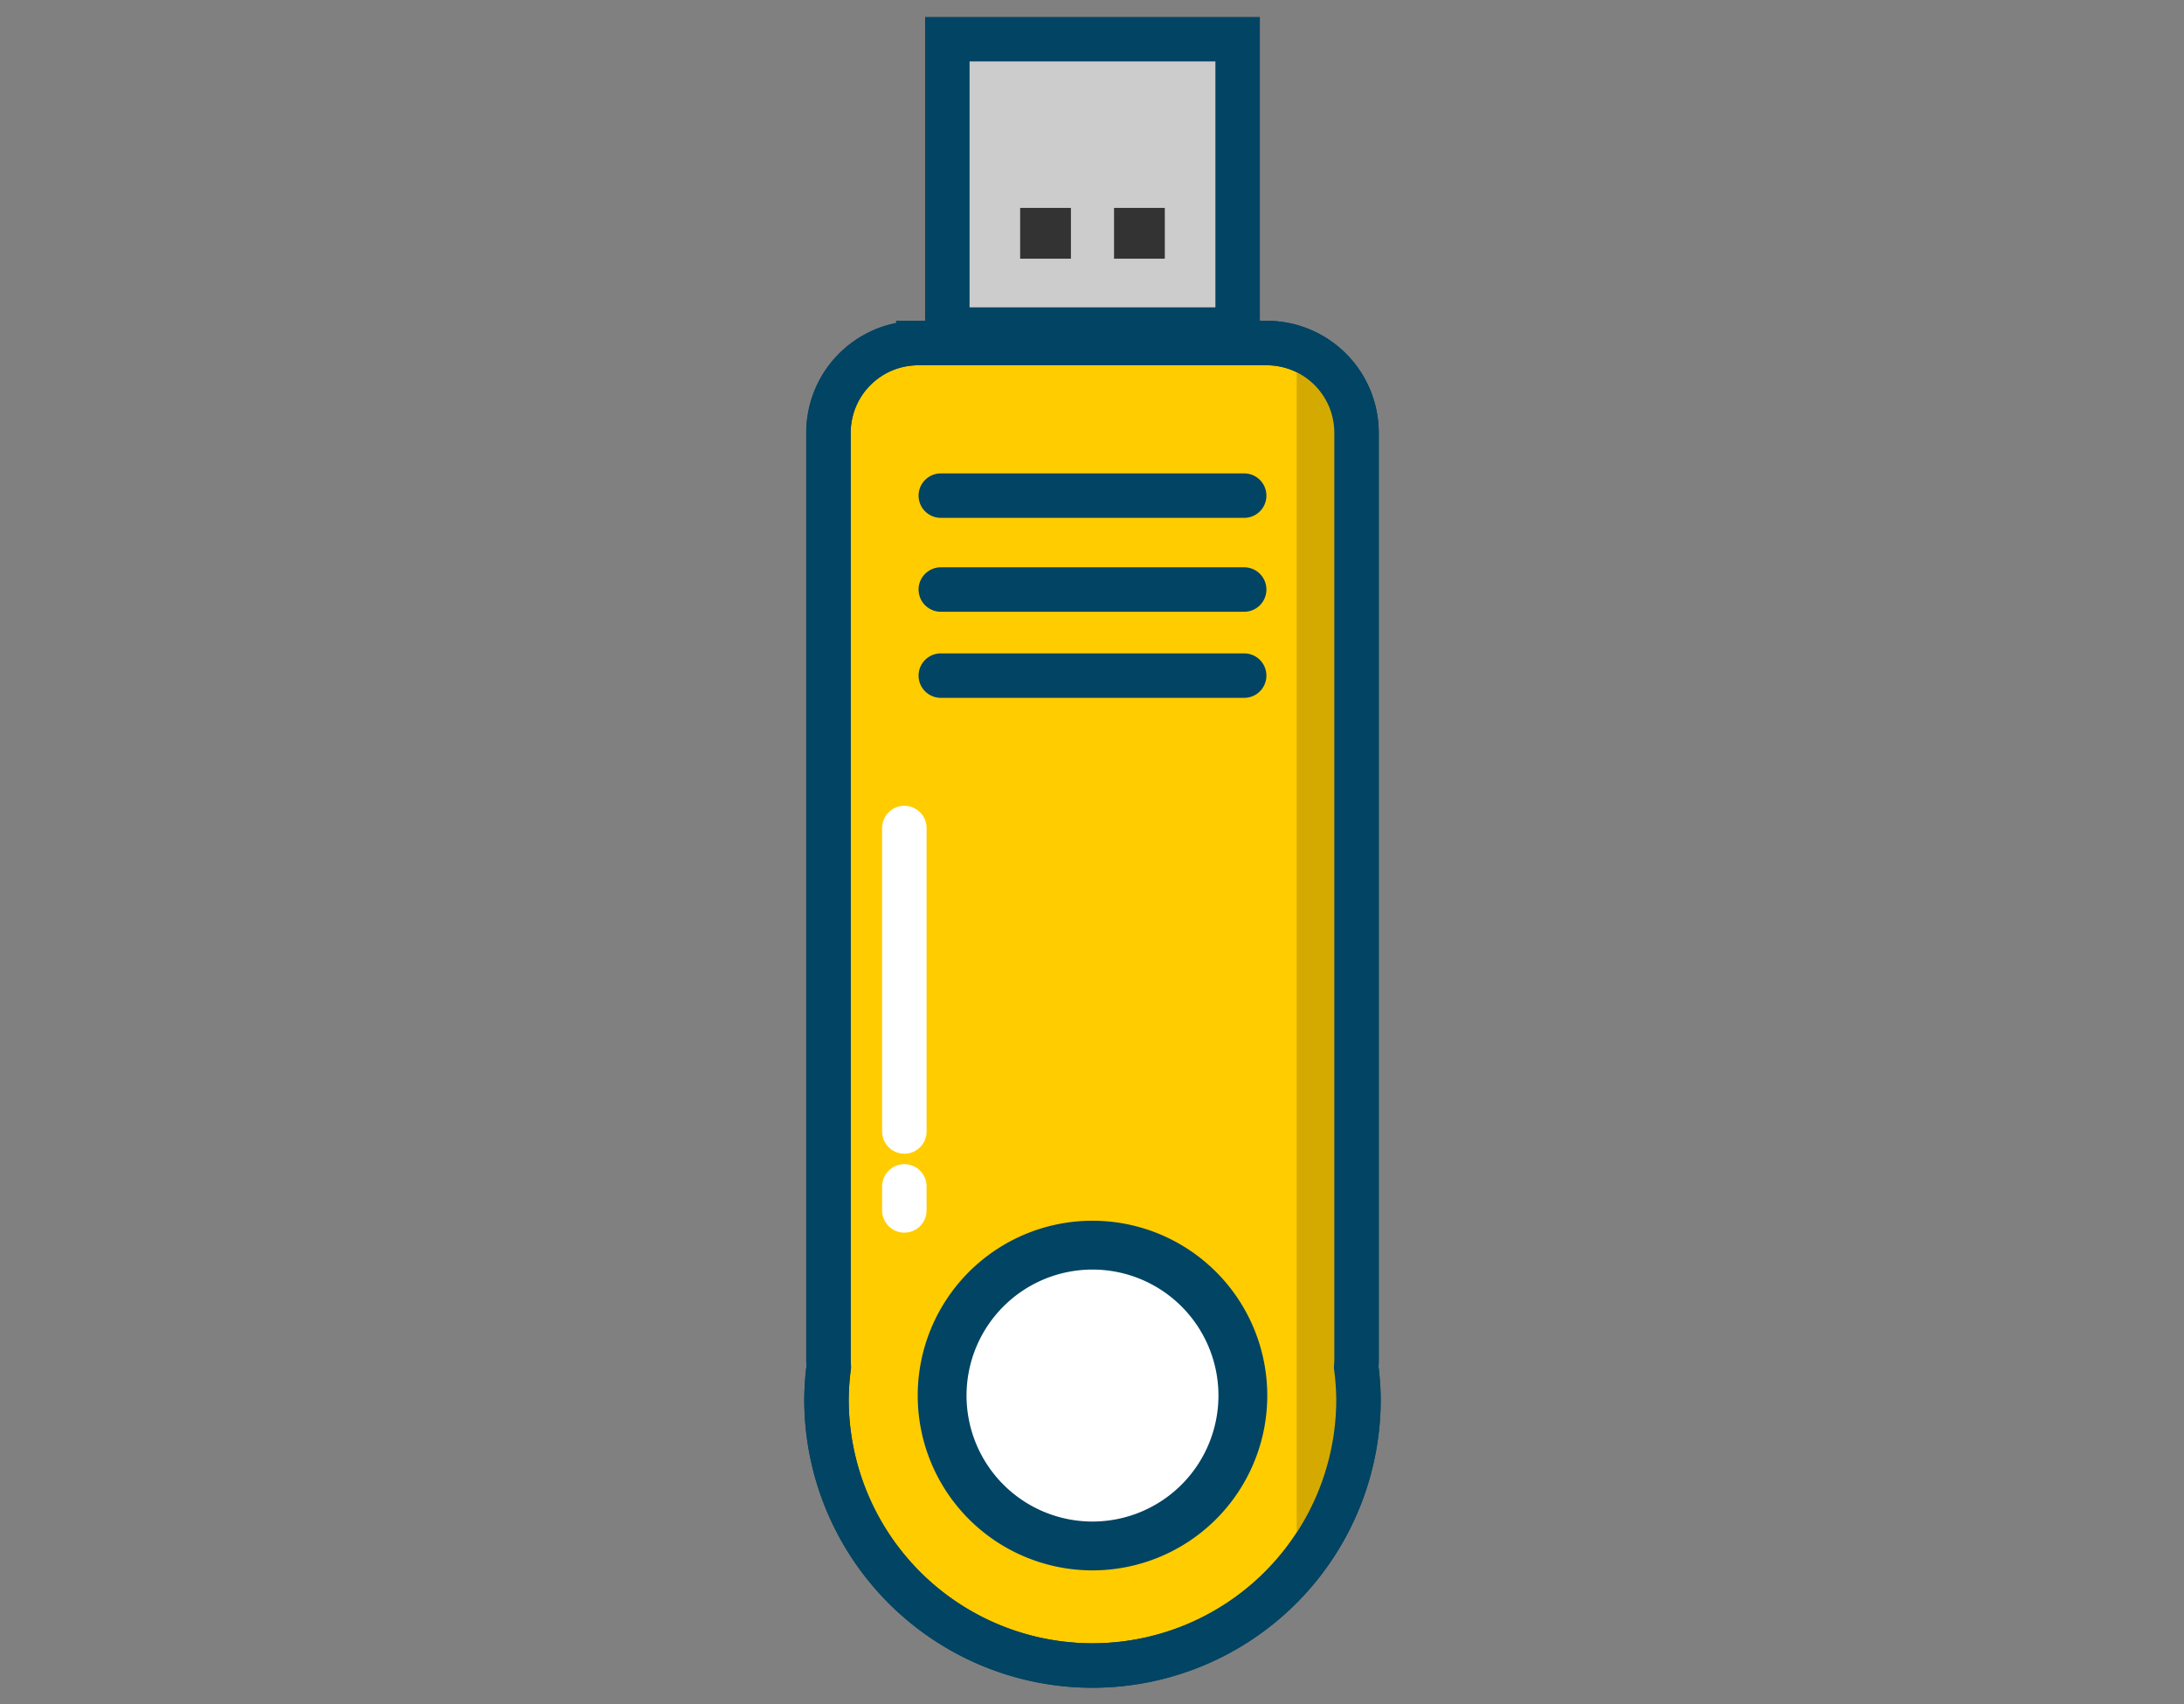
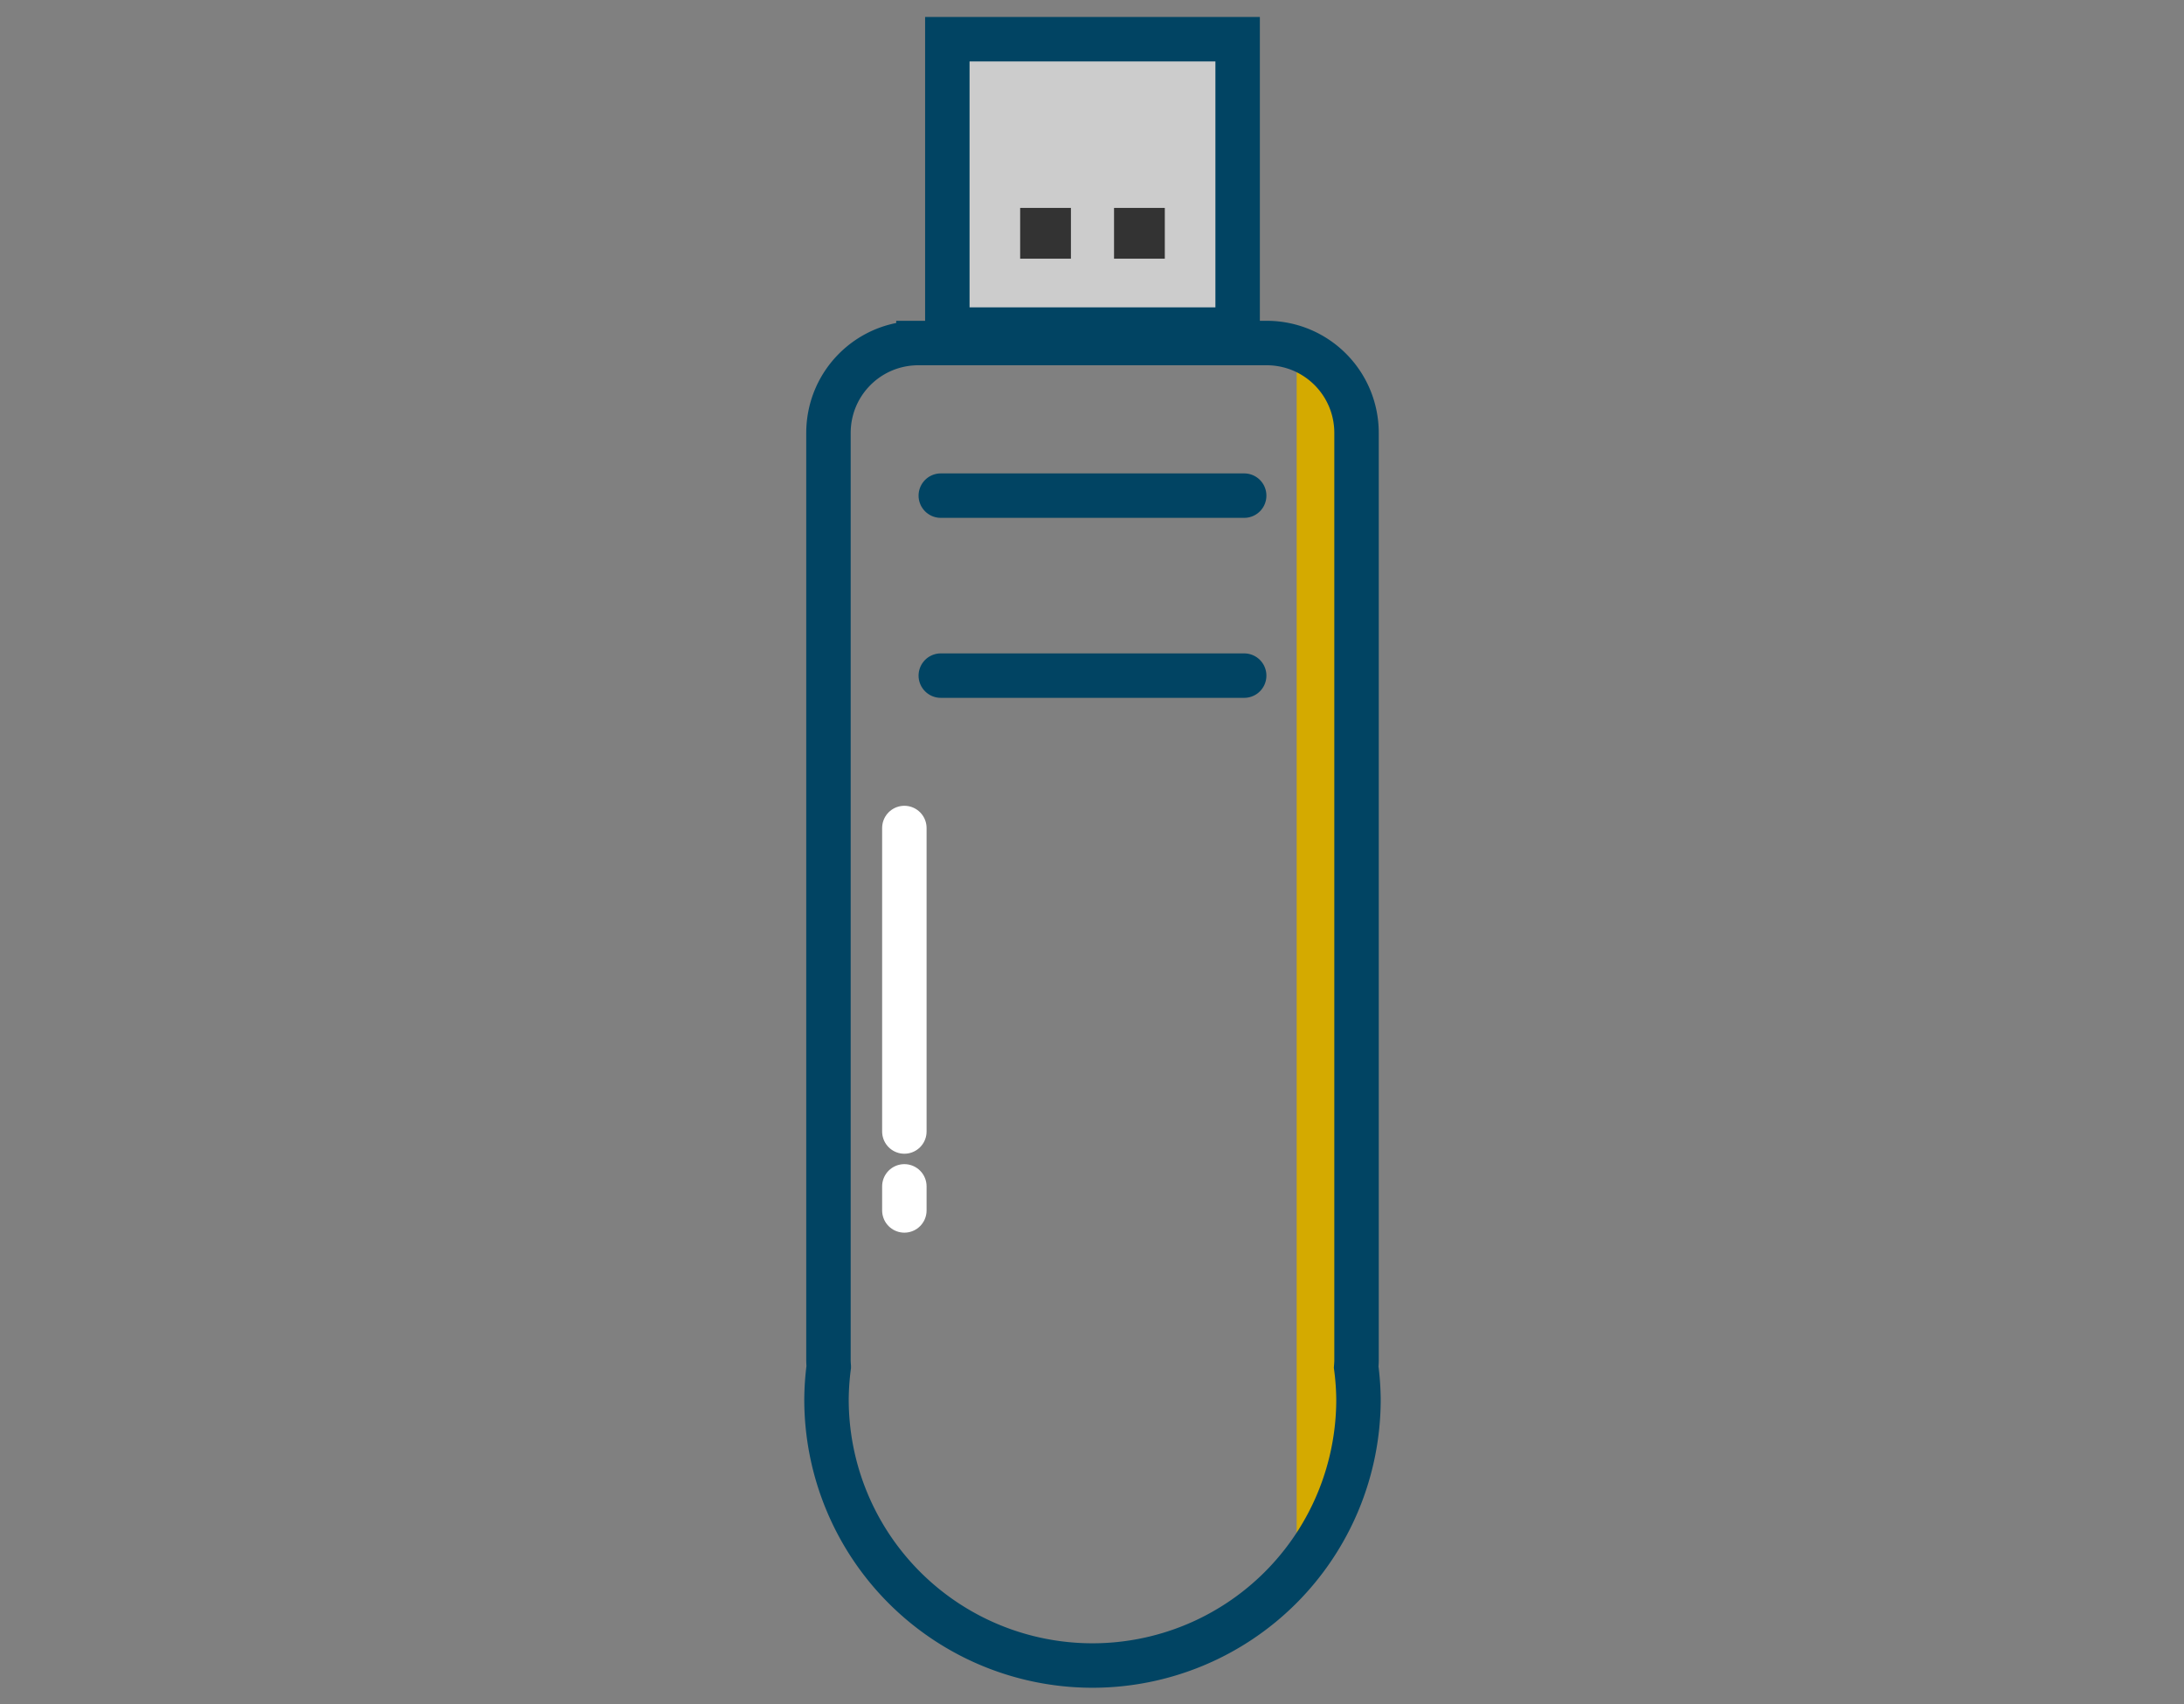
<svg xmlns="http://www.w3.org/2000/svg" xmlns:ns1="http://www.inkscape.org/namespaces/inkscape" xmlns:ns2="http://sodipodi.sourceforge.net/DTD/sodipodi-0.dtd" version="1.1" id="refrigerator" x="0px" y="0px" width="400px" height="312px" viewBox="0 0 400 312" enable-background="new 0 0 400 312" xml:space="preserve" ns1:version="0.91 r13725" ns2:docname="chiavetta.svg">
  <rect x="0" y="0" width="400" height="312" fill="#808080" stroke="none" />
  <defs id="defs48" />
  <ns2:namedview pagecolor="#ffffff" bordercolor="#666666" borderopacity="1" objecttolerance="10" gridtolerance="10" guidetolerance="10" ns1:pageopacity="0" ns1:pageshadow="2" ns1:window-width="1440" ns1:window-height="851" id="namedview46" showgrid="false" ns1:zoom="2.2724359" ns1:cx="200" ns1:cy="156" ns1:window-x="0" ns1:window-y="1" ns1:window-maximized="1" ns1:current-layer="refrigerator" showguides="true" ns1:guide-bbox="true" />
  <g id="g4350" transform="matrix(1.628,0,0,1.628,-176.742,-124.891)">
-     <path id="rect3470" d="m 211.887,115.295 c -5.607,0 -10.121,4.514 -10.121,10.121 l 0,104.293 c 0,0.24 0.019,0.475 0.035,0.711 a 29.924,29.924 0 0 0 -0.256,3.689 29.924,29.924 0 0 0 29.924,29.924 29.924,29.924 0 0 0 29.924,-29.924 29.924,29.924 0 0 0 -0.258,-3.633 c 0.019,-0.254 0.039,-0.509 0.039,-0.768 l 0,-104.293 c 0,-5.607 -4.514,-10.121 -10.121,-10.121 l -39.166,0 z" style="color:#000000;display:inline;overflow:visible;visibility:visible;fill:#ffcc00;fill-rule:evenodd;stroke:#014463;stroke-width:5;stroke-linecap:butt;stroke-linejoin:miter;stroke-miterlimit:4;stroke-dasharray:none;stroke-dashoffset:0;stroke-opacity:1;marker:none;enable-background:accumulate" ns1:connector-curvature="0" />
-     <path id="path4277" d="m 248.385,233.67 a 16.916,16.916 0 0 1 -16.916,16.916 16.916,16.916 0 0 1 -16.916,-16.916 16.916,16.916 0 0 1 16.916,-16.916 16.916,16.916 0 0 1 16.916,16.916 z" style="opacity:1;fill:#ffffff;fill-opacity:1;fill-rule:evenodd;stroke:#014463;stroke-width:5.492;stroke-linecap:round;stroke-linejoin:round;stroke-miterlimit:4;stroke-dasharray:none;stroke-dashoffset:0;stroke-opacity:1" ns1:connector-curvature="0" />
+     <path id="path4277" d="m 248.385,233.67 z" style="opacity:1;fill:#ffffff;fill-opacity:1;fill-rule:evenodd;stroke:#014463;stroke-width:5.492;stroke-linecap:round;stroke-linejoin:round;stroke-miterlimit:4;stroke-dasharray:none;stroke-dashoffset:0;stroke-opacity:1" ns1:connector-curvature="0" />
    <g transform="translate(-0.221,0)" id="g4297">
      <path style="color:#000000;display:inline;overflow:visible;visibility:visible;fill:none;fill-rule:evenodd;stroke:#014463;stroke-width:5;stroke-linecap:round;stroke-linejoin:miter;stroke-miterlimit:4;stroke-dasharray:none;stroke-dashoffset:0;stroke-opacity:1;marker:none;enable-background:accumulate" d="m 214.624,132.457 34.132,0" id="path4281" ns1:connector-curvature="0" />
-       <path ns1:connector-curvature="0" id="path4283" d="m 214.624,143.018 34.132,0" style="color:#000000;display:inline;overflow:visible;visibility:visible;fill:none;fill-rule:evenodd;stroke:#014463;stroke-width:5;stroke-linecap:round;stroke-linejoin:miter;stroke-miterlimit:4;stroke-dasharray:none;stroke-dashoffset:0;stroke-opacity:1;marker:none;enable-background:accumulate" />
      <path style="color:#000000;display:inline;overflow:visible;visibility:visible;fill:none;fill-rule:evenodd;stroke:#014463;stroke-width:5;stroke-linecap:round;stroke-linejoin:miter;stroke-miterlimit:4;stroke-dasharray:none;stroke-dashoffset:0;stroke-opacity:1;marker:none;enable-background:accumulate" d="m 214.624,152.7 34.132,0" id="path4285" ns1:connector-curvature="0" />
    </g>
    <path id="rect4287" d="m 215.139,81.123 32.659,0 0,32.659 -32.659,0 z" style="color:#000000;display:inline;overflow:visible;visibility:visible;fill:#cccccc;fill-rule:evenodd;stroke:#014463;stroke-width:5;stroke-linecap:butt;stroke-linejoin:miter;stroke-miterlimit:4;stroke-dasharray:none;stroke-dashoffset:0;stroke-opacity:1;marker:none;enable-background:accumulate" ns1:connector-curvature="0" />
    <g transform="translate(0.439,0)" style="fill:#333333" id="g4293">
      <path id="rect4289" d="m 222.893,100.098 5.711,0 0,5.711 -5.711,0 z" style="color:#000000;display:inline;overflow:visible;visibility:visible;fill:#333333;fill-rule:evenodd;stroke:none;stroke-width:1.144;stroke-linecap:butt;stroke-linejoin:miter;stroke-miterlimit:4;stroke-dasharray:none;stroke-dashoffset:0;stroke-opacity:1;marker:none;enable-background:accumulate" ns1:connector-curvature="0" />
      <path id="rect4291" d="m 233.455,100.098 5.711,0 0,5.711 -5.711,0 z" style="color:#000000;display:inline;overflow:visible;visibility:visible;fill:#333333;fill-rule:evenodd;stroke:none;stroke-width:1.144;stroke-linecap:butt;stroke-linejoin:miter;stroke-miterlimit:4;stroke-dasharray:none;stroke-dashoffset:0;stroke-opacity:1;marker:none;enable-background:accumulate" ns1:connector-curvature="0" />
    </g>
    <path ns1:connector-curvature="0" id="path4319" d="m 254.441,116.205 0,137.61 5.31,-8.774 1.616,-9.236 0.231,-59.8 -0.462,-53.336 -2.309,-4.387 z" style="color:#000000;display:inline;overflow:visible;visibility:visible;fill:#d4aa00;fill-rule:evenodd;stroke:none;stroke-width:1.312px;stroke-linecap:butt;stroke-linejoin:miter;stroke-miterlimit:4;stroke-dasharray:none;stroke-dashoffset:0;stroke-opacity:1;marker:none;enable-background:accumulate" />
    <path style="color:#000000;display:inline;overflow:visible;visibility:visible;fill:none;fill-rule:evenodd;stroke:#014463;stroke-width:5;stroke-linecap:butt;stroke-linejoin:miter;stroke-miterlimit:4;stroke-dasharray:none;stroke-dashoffset:0;stroke-opacity:1;marker:none;enable-background:accumulate" d="m 211.887,115.295 c -5.607,0 -10.121,4.514 -10.121,10.121 l 0,104.293 c 0,0.24 0.019,0.475 0.035,0.711 a 29.924,29.924 0 0 0 -0.256,3.689 29.924,29.924 0 0 0 29.924,29.924 29.924,29.924 0 0 0 29.924,-29.924 29.924,29.924 0 0 0 -0.258,-3.633 c 0.019,-0.254 0.039,-0.509 0.039,-0.768 l 0,-104.293 c 0,-5.607 -4.514,-10.121 -10.121,-10.121 l -39.166,0 z" id="path4302" ns1:connector-curvature="0" />
    <g transform="translate(0,6)" id="g4334">
      <path ns1:connector-curvature="0" id="path4323" d="m 210.304,163.84 0,34.132" style="color:#000000;display:inline;overflow:visible;visibility:visible;fill:#ffffff;fill-rule:evenodd;stroke:#ffffff;stroke-width:5;stroke-linecap:round;stroke-linejoin:miter;stroke-miterlimit:4;stroke-dasharray:none;stroke-dashoffset:0;stroke-opacity:1;marker:none;enable-background:accumulate" />
      <path style="color:#000000;display:inline;overflow:visible;visibility:visible;fill:#ffffff;fill-rule:evenodd;stroke:#ffffff;stroke-width:5;stroke-linecap:round;stroke-linejoin:miter;stroke-miterlimit:4;stroke-dasharray:none;stroke-dashoffset:0;stroke-opacity:1;marker:none;enable-background:accumulate" d="m 210.304,204.144 0,2.705" id="path4332" ns1:connector-curvature="0" />
    </g>
  </g>
</svg>